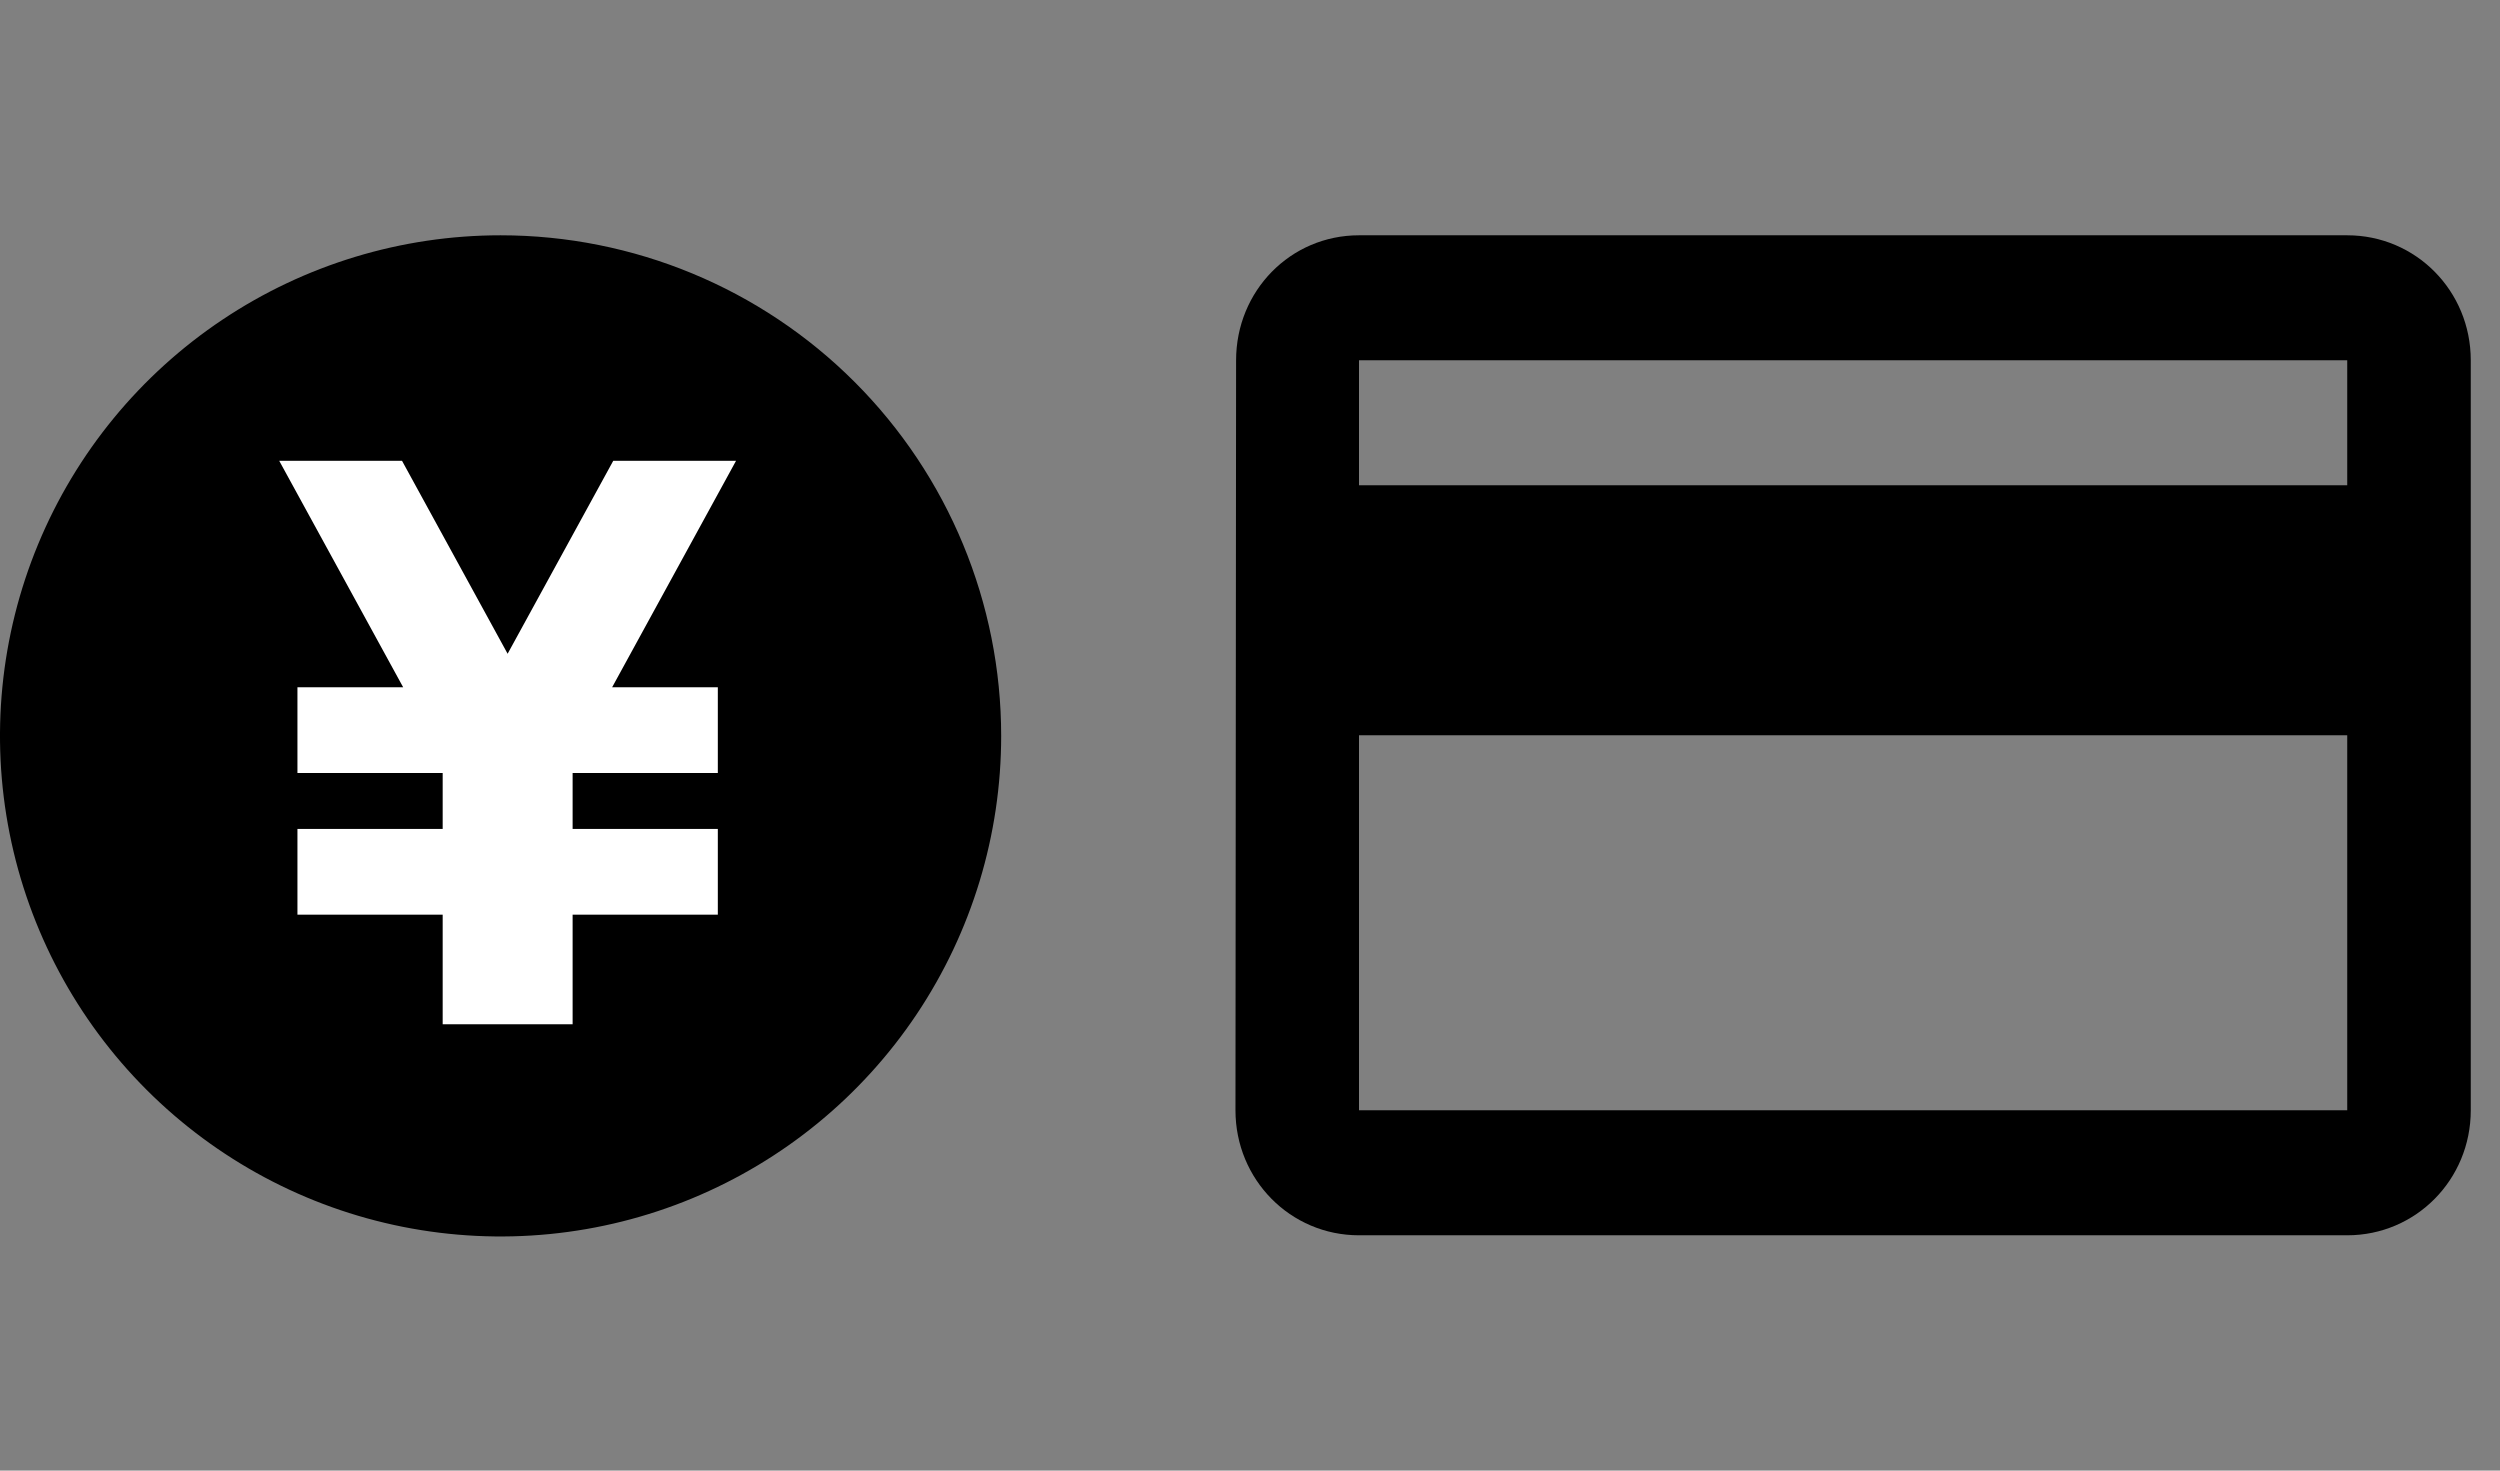
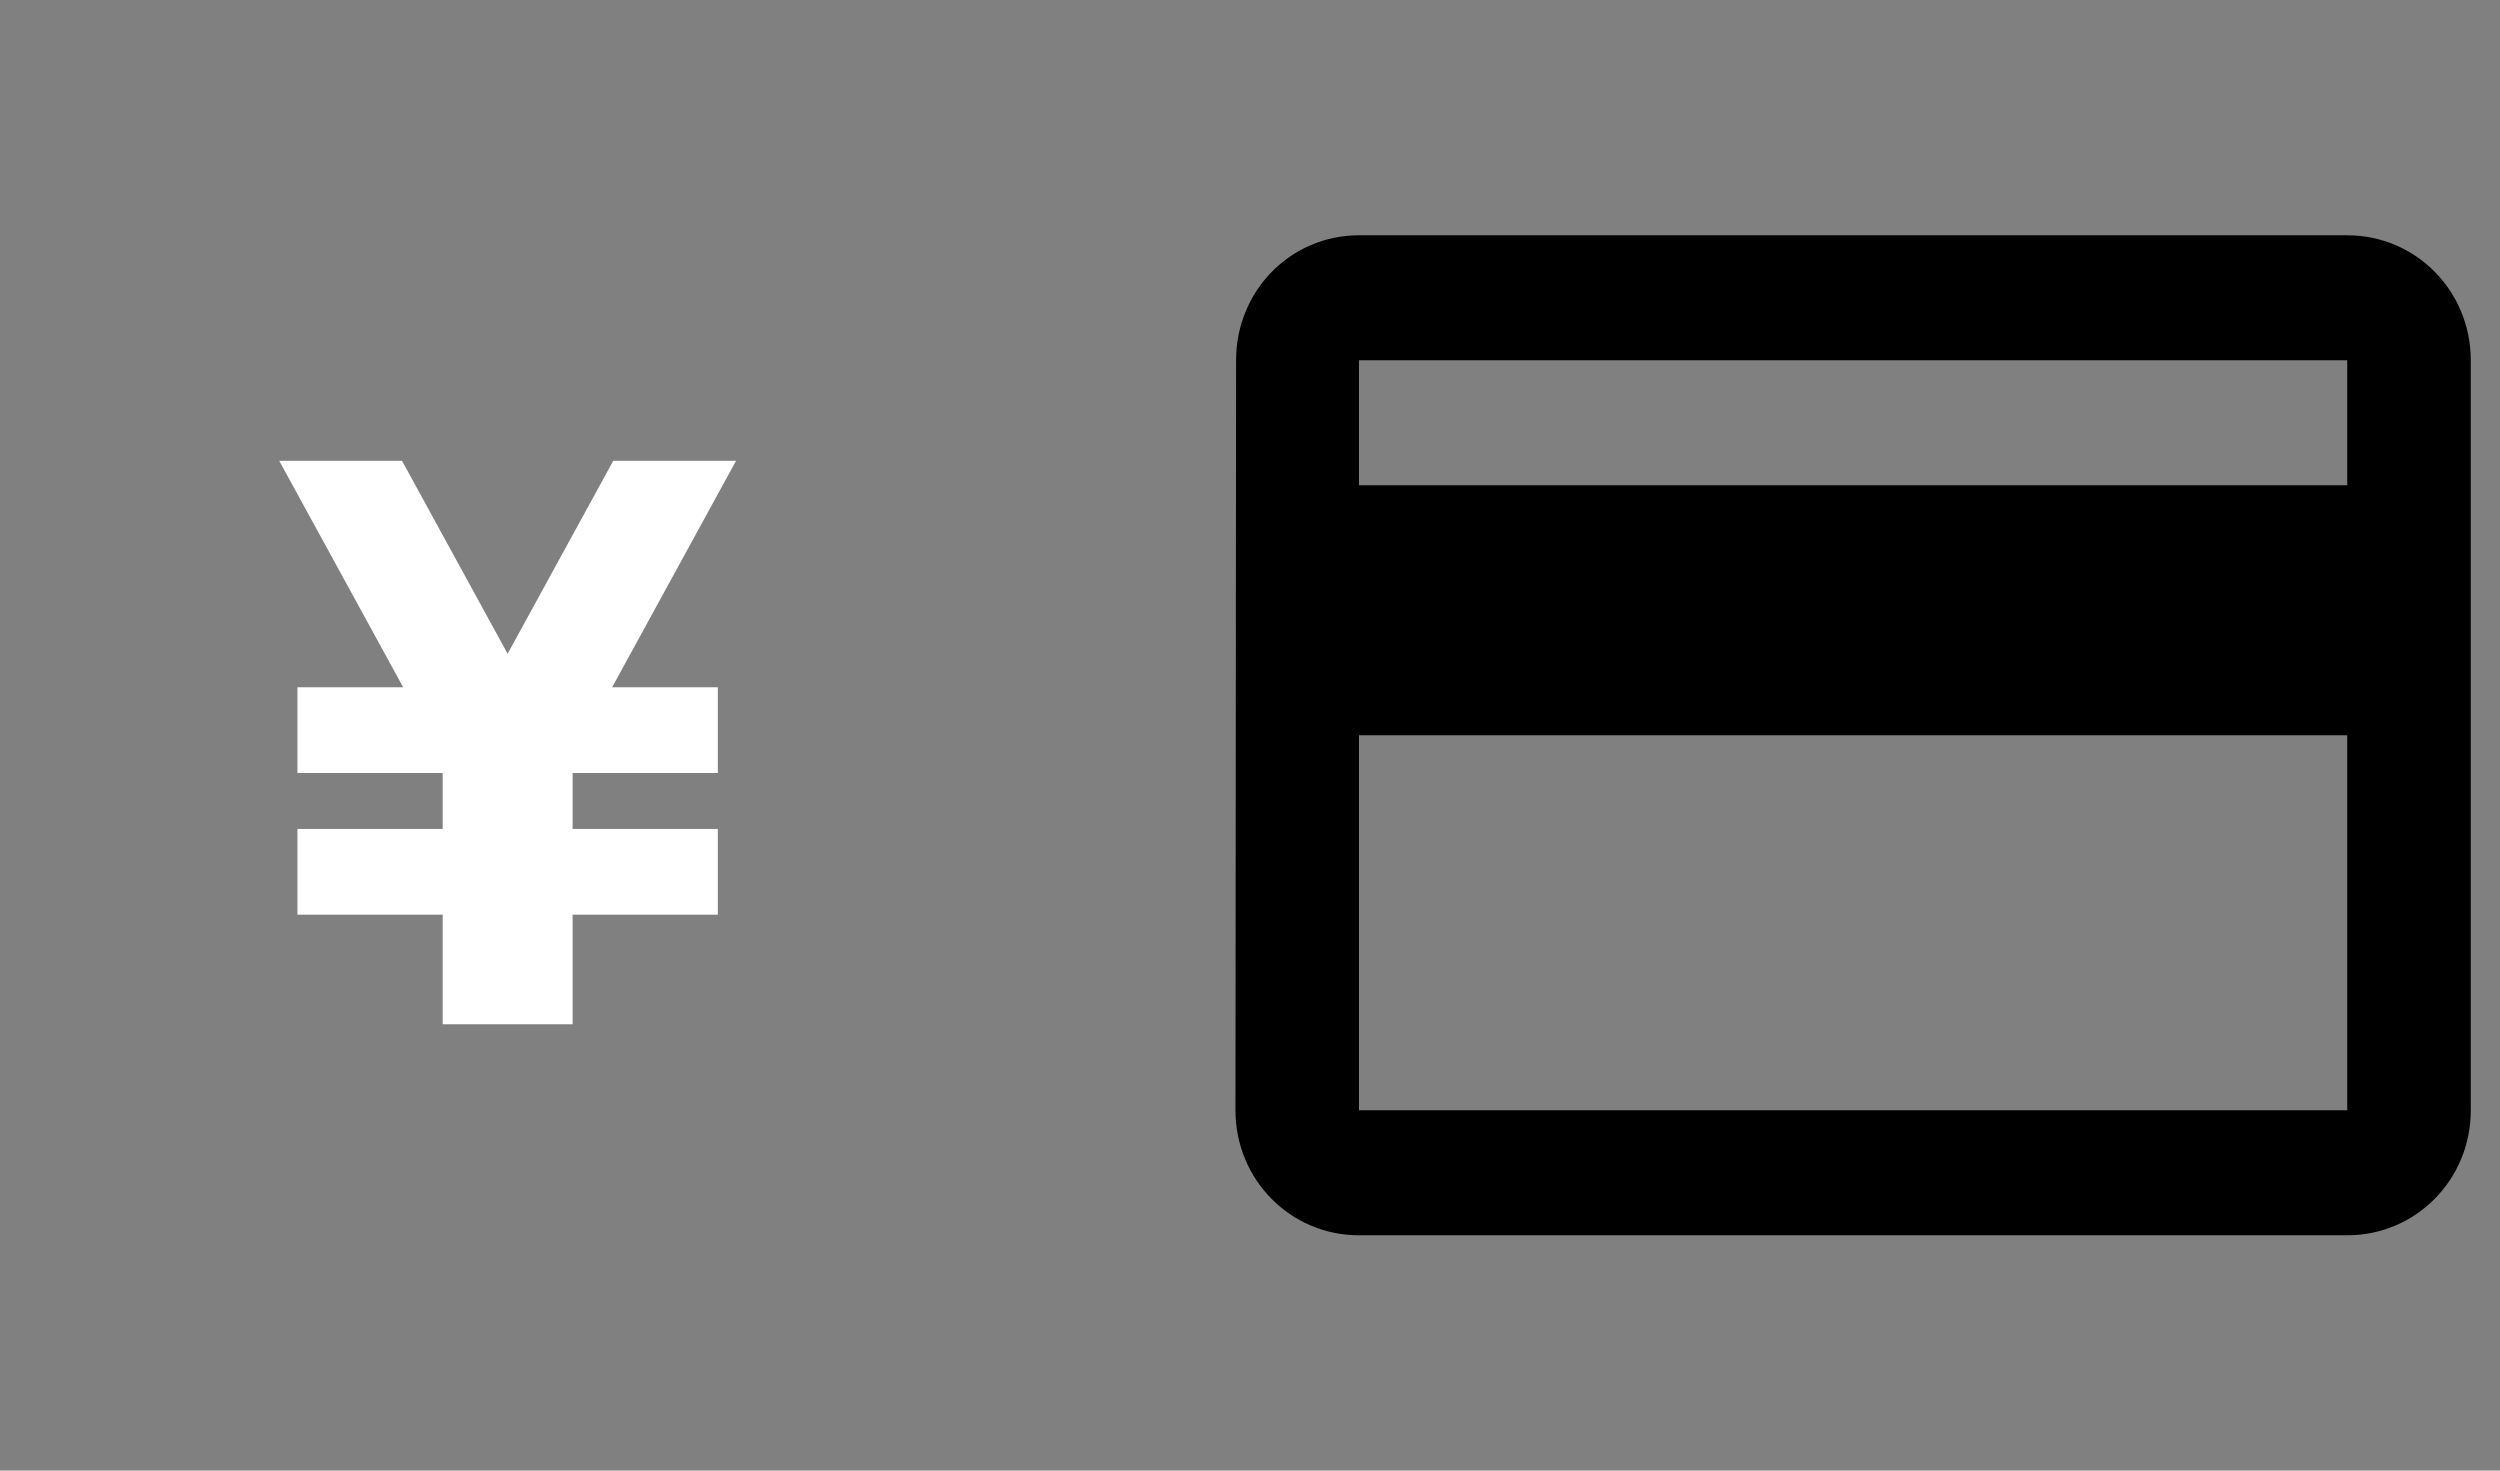
<svg xmlns="http://www.w3.org/2000/svg" width="85" height="50" viewBox="0 0 85 50" fill="none">
  <rect x="0" y="0" width="85" height="50" fill="#808080" stroke="none" />
  <path d="M79.806 8H46.206C43.875 8 42.027 9.891 42.027 12.25L42.006 37.75C42.006 40.109 43.875 42 46.206 42H79.806C82.137 42 84.006 40.109 84.006 37.75V12.25C84.006 9.891 82.137 8 79.806 8ZM79.806 37.75H46.206V25H79.806V37.75ZM79.806 16.5H46.206V12.25H79.806V16.5Z" fill="black" />
-   <path d="M34.04 25.02C34.04 28.386 33.042 31.677 31.172 34.476C29.302 37.275 26.643 39.456 23.534 40.744C20.424 42.033 17.001 42.37 13.7 41.713C10.398 41.056 7.366 39.435 4.985 37.055C2.605 34.675 0.984 31.642 0.327 28.341C-0.33 25.04 0.007 21.617 1.295 18.507C2.583 15.397 4.765 12.739 7.564 10.869C10.362 8.998 13.653 8 17.019 8C21.533 8 25.863 9.793 29.055 12.985C32.246 16.177 34.04 20.506 34.04 25.02Z" fill="black" />
  <path d="M25.025 15.668H20.85L17.259 22.228L13.669 15.668H9.494L13.707 23.366H10.113V26.282H15.051V28.183H10.113V31.099H15.051V34.825H19.469V31.099H24.406V28.183H19.469V26.282H24.406V23.366H20.813L25.025 15.668Z" fill="white" />
</svg>